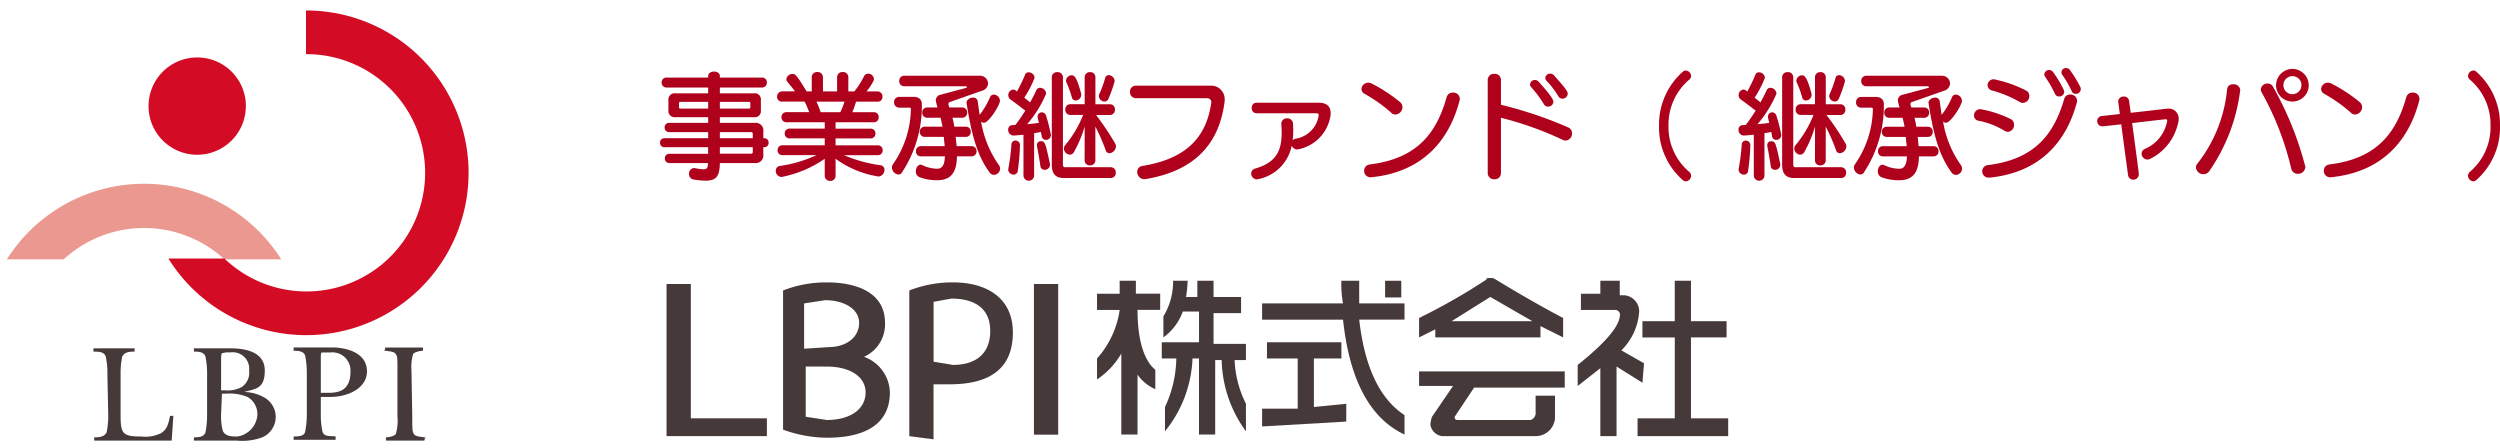
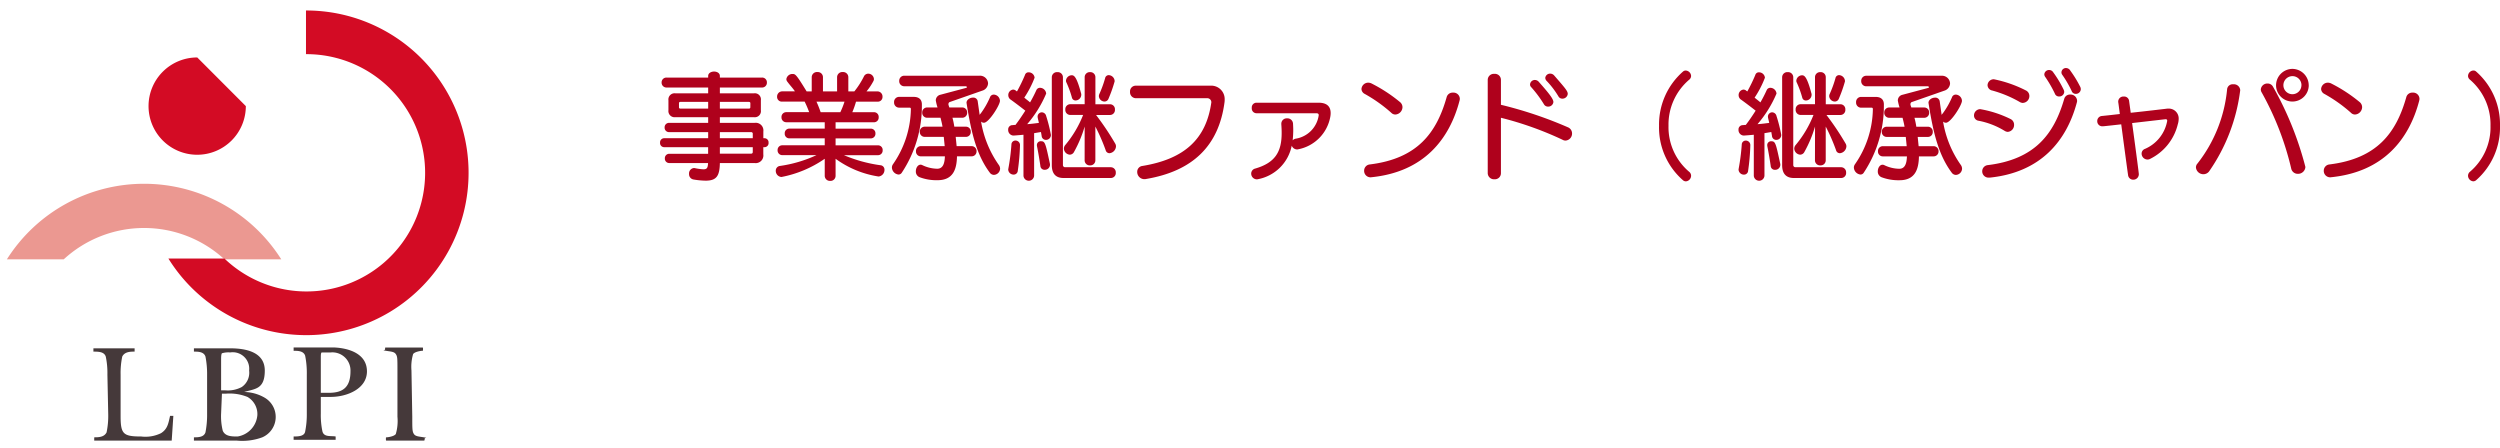
<svg xmlns="http://www.w3.org/2000/svg" width="323.74" height="58" viewBox="0 0 323.74 58">
  <defs>
    <clipPath id="clip-path">
      <rect id="長方形_16230" data-name="長方形 16230" width="62" height="58" transform="translate(-8081 272)" fill="#fff" opacity="0.57" />
    </clipPath>
    <clipPath id="clip-path-2">
      <rect id="長方形_16229" data-name="長方形 16229" width="78" height="73.785" fill="none" />
    </clipPath>
    <clipPath id="clip-path-3">
      <rect id="長方形_16280" data-name="長方形 16280" width="140" height="22" transform="translate(-8448 198)" fill="#af011c" opacity="0.8" />
    </clipPath>
    <clipPath id="clip-path-4">
-       <rect id="長方形_16234" data-name="長方形 16234" width="173.107" height="56.375" fill="none" />
-     </clipPath>
+       </clipPath>
  </defs>
  <g id="logo" transform="translate(6926 -447)">
    <g id="マスクグループ_1" data-name="マスクグループ 1" transform="translate(1155 175)" clip-path="url(#clip-path)">
      <g id="アートワーク_96" data-name="アートワーク 96" transform="translate(-8050.179 301.181)">
        <g id="グループ_838" data-name="グループ 838" transform="translate(-39 -36.893)" clip-path="url(#clip-path-2)">
          <path id="パス_503" data-name="パス 503" d="M20.814,52.915a10.457,10.457,0,0,0-.213-2.347c-.213-.64-.96-.64-1.6-.64V49.5h5.335v.427c-.534,0-1.28,0-1.6.64a10.456,10.456,0,0,0-.213,2.347V58.25c0,2.347.32,2.668,2.668,2.668a4.588,4.588,0,0,0,2.561-.427c.854-.534.96-1.28,1.174-2.241h.427l-.213,3.2H19.107v-.427c.534,0,1.28,0,1.6-.64a10.457,10.457,0,0,0,.213-2.347Z" transform="translate(1.274 3.318)" fill="#45393a" />
          <path id="パス_504" data-name="パス 504" d="M32.907,52.915a11.631,11.631,0,0,0-.213-2.347c-.213-.64-.96-.64-1.494-.64V49.5h4.695c1.921,0,4.482.427,4.482,2.881s-1.28,2.347-2.668,2.774h0a5.442,5.442,0,0,1,2.668.747,2.881,2.881,0,0,1-.32,5.122,7.469,7.469,0,0,1-3.308.427H31.2v-.427c.534,0,1.28,0,1.494-.64a11.631,11.631,0,0,0,.213-2.347Zm1.814,2.027h.534a3.841,3.841,0,0,0,2.134-.427,2.241,2.241,0,0,0,.96-2.134,2.134,2.134,0,0,0-2.454-2.347,2.881,2.881,0,0,0-1.067.107c-.107.107-.107.64-.107.747Zm0,2.988a7.789,7.789,0,0,0,.213,2.241c.32.747,1.174.747,1.921.747a3.055,3.055,0,0,0,2.561-2.774,2.561,2.561,0,0,0-1.28-2.347,6.189,6.189,0,0,0-2.774-.427h-.534Z" transform="translate(2.091 3.318)" fill="#45393a" />
          <path id="パス_505" data-name="パス 505" d="M46.821,57.936a10.243,10.243,0,0,0,.213,2.347c.213.747,1.067.534,1.707.64v.427H43.3v-.427c.534,0,1.387,0,1.494-.64a11.2,11.2,0,0,0,.213-2.347V52.921a11.417,11.417,0,0,0-.213-2.454c-.213-.64-.96-.64-1.494-.64V49.4h5.335c1.921.107,4.161.854,4.161,3.094S50.236,55.8,48.1,55.8h-1.28Zm0-2.668h1.067c1.814,0,2.774-.747,2.774-2.774A2.347,2.347,0,0,0,48.1,50.04H46.928c-.107.107-.107.32-.107.747Z" transform="translate(2.902 3.311)" fill="#45393a" />
          <path id="パス_506" data-name="パス 506" d="M36.67,39.315a15.365,15.365,0,0,0-20.807,0H8.5a21.021,21.021,0,0,1,35.532,0Z" transform="translate(0.57 1.979)" fill="#eb9891" />
          <path id="パス_507" data-name="パス 507" d="M45.919,8.5v5.655A15.365,15.365,0,1,1,35.356,40.618H28.1A21.021,21.021,0,1,0,45.919,8.5" transform="translate(1.884 0.57)" fill="#d30b24" />
-           <path id="パス_508" data-name="パス 508" d="M38.291,20.5A6.3,6.3,0,1,1,32,14.2a6.3,6.3,0,0,1,6.3,6.3" transform="translate(1.723 0.952)" fill="#d30b24" />
+           <path id="パス_508" data-name="パス 508" d="M38.291,20.5A6.3,6.3,0,1,1,32,14.2" transform="translate(1.723 0.952)" fill="#d30b24" />
          <path id="パス_509" data-name="パス 509" d="M57.934,58.363c0,1.6,0,1.921.213,2.241s.64.32,1.28.427.107,0,.107.213,0,.213-.213.213H54.627c-.107,0-.107,0-.107-.213s0-.213.107-.213.96-.107,1.174-.427a5.976,5.976,0,0,0,.213-2.241V52.388c0-1.6,0-1.814-.213-2.134s-.64-.32-1.28-.427-.107,0-.107-.213,0-.213.107-.213h4.695c.107,0,.107,0,.107.213s0,.213-.107.213-.96.107-1.174.427a5.869,5.869,0,0,0-.213,2.134Z" transform="translate(3.633 3.311)" fill="#45393a" />
        </g>
      </g>
    </g>
    <g id="マスクグループ_3" data-name="マスクグループ 3" transform="translate(1607 285)" clip-path="url(#clip-path-3)">
      <g id="アートワーク_97" data-name="アートワーク 97" transform="translate(-8377.946 208.313)">
        <g id="グループ_840" data-name="グループ 840" transform="translate(-86.553 -28.188)" clip-path="url(#clip-path-4)">
          <path id="パス_517" data-name="パス 517" d="M40.13,8.7h-2.1v1.677H35.1v2.1h2.934A11.946,11.946,0,0,1,35.1,18.759v2.724a10.269,10.269,0,0,0,3.144-3.353V28.609h2.1V20.855a5.449,5.449,0,0,0,2.305,1.886V20.226c-1.048-.838-2.305-2.934-2.305-7.754h2.934v-2.1H40.13Z" transform="translate(38.46 9.533)" fill="#45393a" />
          <path id="パス_518" data-name="パス 518" d="M45.806,12.891h3.563V10.8H45.806V8.7h-2.1v2.1H42.244a17.394,17.394,0,0,0,.21-2.1H40.567a8.592,8.592,0,0,1-1.257,4.611v2.724a7.125,7.125,0,0,0,2.515-3.353h2.1v3.982H39.1v2.1h1.886a15.509,15.509,0,0,1-1.467,6.287V28.19a15.928,15.928,0,0,0,3.563-9.431h.838v9.85h2.1v-9.64h.838A16.137,16.137,0,0,0,50,28.19V24.628a13.832,13.832,0,0,1-1.467-5.658H50v-2.1H45.806Z" transform="translate(42.843 9.533)" fill="#45393a" />
          <path id="パス_519" data-name="パス 519" d="M73.392,19.388l-2.934-1.677a7.754,7.754,0,0,0,2.305-5.03,2.1,2.1,0,0,0-1.886-2.1h-.629V8.7H67.734v1.677H65.219v2.1h4.4a.629.629,0,0,1,.629.838q-.21,2.1-5.449,6.287v2.724l2.934-2.305v8.8h2.1V19.807l3.353,2.1Z" transform="translate(71.003 9.533)" fill="#45393a" />
          <path id="パス_520" data-name="パス 520" d="M75.416,16.035h4.611v-2.1H75.416V8.7h-2.1v5.239H69.129v2.1H73.32V26.514H68.5v2.305H80.236V26.514h-4.82Z" transform="translate(75.057 9.533)" fill="#45393a" />
-           <path id="パス_521" data-name="パス 521" d="M55,16.186h4.4l-2.724,3.982a3.563,3.563,0,0,0-.21,1.048,1.78,1.78,0,0,0,1.467,1.467H70.089A2.516,2.516,0,0,0,72.6,20.378V17.444H70.089v2.1a.968.968,0,0,1-.629,1.048H60.03c-.419,0-.419-.21-.419-.419L62.125,16.4H73.862V14.3H55Z" transform="translate(60.265 15.669)" fill="#45393a" />
          <path id="パス_522" data-name="パス 522" d="M63.8,8.688a78.589,78.589,0,0,1-8.8,5.03v2.515l2.1-1.048v1.048H70.718V14.766l2.934,1.467V13.718c-4.4-2.305-8.8-5.03-8.8-5.03a1.257,1.257,0,0,0-1.257,0m-4.4,5.449,5.03-3.144,5.449,3.144Z" transform="translate(60.265 9.335)" fill="#45393a" />
          <path id="パス_523" data-name="パス 523" d="M57.665,8.7h-2.1a13.836,13.836,0,0,0,.21,2.934H45.3v2.1H55.779q1.257,11.736,7.964,14.88V26.095q-4.82-3.144-5.868-12.365h5.868v-2.1H57.874V8.7" transform="translate(49.636 9.533)" fill="#45393a" />
          <path id="パス_524" data-name="パス 524" d="M52.006,14.6h3.563V12.5h-9.64v2.1h3.982v6.5H45.3V23.4l10.9-.629V20.464l-4.191.419Z" transform="translate(49.636 13.697)" fill="#45393a" />
          <rect id="長方形_16232" data-name="長方形 16232" width="2.096" height="2.159" transform="translate(110.864 18.233)" fill="#45393a" />
          <path id="パス_525" data-name="パス 525" d="M8.5,28.6V8.9h3.144V26.295h9.85V28.6Z" transform="translate(9.314 9.752)" fill="#45393a" />
-           <path id="パス_526" data-name="パス 526" d="M15.7,9.848A15.3,15.3,0,0,1,21.358,8.8c3.772,0,7.545,1.257,7.545,5.239a4.611,4.611,0,0,1-2.724,4.4,5.03,5.03,0,0,1,3.353,4.611c0,3.772-2.724,5.868-8.173,5.868A16.975,16.975,0,0,1,15.7,27.871Zm5.868,7.335c2.305,0,3.982-1.257,3.982-3.144s-2.1-2.934-4.4-2.934l-2.724.419v5.868ZM18.634,19.7v6.5l2.724.419c3.144,0,5.03-1.467,5.03-3.563s-2.1-3.353-5.03-3.353Z" transform="translate(17.203 9.642)" fill="#45393a" />
          <path id="パス_527" data-name="パス 527" d="M23.5,28.71V9.848A15.3,15.3,0,0,1,29.158,8.8c4.191,0,7.754,1.886,7.754,6.5S33.979,22,28.739,22h-2.1v7.125Zm3.144-9.64,2.515.419c2.724,0,4.82-1.257,4.82-4.4S31.673,10.9,28.949,10.9l-2.305.419Z" transform="translate(25.75 9.642)" fill="#45393a" />
          <rect id="長方形_16233" data-name="長方形 16233" width="3.144" height="19.511" transform="translate(65.387 18.652)" fill="#45393a" />
        </g>
      </g>
    </g>
    <path id="パス_13133" data-name="パス 13133" d="M12.72-.885A.994.994,0,0,0,13.845-2.01v-.93H14a.528.528,0,0,0,.525-.585A.53.53,0,0,0,14-4.1h-.15v-.87A.994.994,0,0,0,12.72-6.09H8.22v-.735h4.41a.79.79,0,0,0,.9-.9v-1.29a.79.79,0,0,0-.9-.9H8.22v-.75h5.445a.621.621,0,0,0,.645-.645.613.613,0,0,0-.645-.645H8.22v-.21c0-.375-.375-.57-.75-.57s-.765.2-.765.57v.21H1.32a.621.621,0,0,0-.645.645.63.63,0,0,0,.645.645H6.705v.75H2.46a.8.8,0,0,0-.9.9v1.29a.8.8,0,0,0,.9.9H6.705v.735H1.65a.57.57,0,0,0-.585.6.57.57,0,0,0,.585.6H6.705V-4.1H1a.532.532,0,0,0-.525.57A.536.536,0,0,0,1-2.94h5.7v.855H1.68a.57.57,0,0,0-.585.6.57.57,0,0,0,.585.6H6.69c-.03.615-.135.81-.6.81a7.233,7.233,0,0,1-1.1-.15A.463.463,0,0,0,4.86-.24a.7.7,0,0,0-.63.765.692.692,0,0,0,.585.72,9.922,9.922,0,0,0,1.575.15c1.425,0,1.8-.645,1.83-2.28Zm-.24-1.44c0,.15-.075.225-.24.225H8.22v-.84h4.26Zm-.315-5.79c0,.12-.06.18-.2.18H8.22v-.87h3.75c.135,0,.2.06.2.18ZM12.48-4.1H8.22V-4.89h4.02a.208.208,0,0,1,.24.24ZM6.705-7.935H3.12c-.135,0-.195-.06-.195-.18v-.51c0-.12.06-.18.195-.18H6.705ZM28.68-1.905A.6.6,0,0,0,29.3-2.55a.593.593,0,0,0-.615-.63H23.205v-.9H27.75a.593.593,0,0,0,.615-.63.593.593,0,0,0-.615-.63H23.205v-.825H28.17a.609.609,0,0,0,.615-.66.6.6,0,0,0-.615-.645h-2.8a10.915,10.915,0,0,0,.48-1.365H28.65a.6.6,0,0,0,.63-.63.66.66,0,0,0-.63-.7H27.21a7.508,7.508,0,0,0,.885-1.32.541.541,0,0,0,.075-.285.738.738,0,0,0-.735-.69.623.623,0,0,0-.555.345,10.567,10.567,0,0,1-1.245,1.95h-.78v-1.845a.669.669,0,0,0-.72-.66.674.674,0,0,0-.735.66v1.845H21.57v-1.845a.669.669,0,0,0-.72-.66.674.674,0,0,0-.735.66v1.845h-.66C18.12-12.345,18-12.42,17.64-12.42a.79.79,0,0,0-.81.66.528.528,0,0,0,.135.345c.315.435.735.87.975,1.245H16.275a.672.672,0,0,0-.645.7.609.609,0,0,0,.645.63H19.2a13.834,13.834,0,0,1,.585,1.365h-2.97a.614.614,0,0,0-.615.645.618.618,0,0,0,.615.66H21.8v.825H17.22a.589.589,0,0,0-.6.63.589.589,0,0,0,.6.63H21.8v.9h-5.49a.6.6,0,0,0-.615.63.606.606,0,0,0,.615.645H20.73A16.8,16.8,0,0,1,16-.51a.609.609,0,0,0-.54.63.788.788,0,0,0,.735.8A14.683,14.683,0,0,0,21.8-1.44V.765a.665.665,0,0,0,.7.66.657.657,0,0,0,.705-.66V-1.44A12.672,12.672,0,0,0,28.665.84a.33.33,0,0,0,.12.015.852.852,0,0,0,.75-.87A.564.564,0,0,0,29.04-.6a18.47,18.47,0,0,1-4.755-1.305Zm-4.32-6.93a10.236,10.236,0,0,1-.54,1.365H21.27a14.413,14.413,0,0,0-.54-1.365ZM40.8-1.755a.637.637,0,0,0,.66-.66.637.637,0,0,0-.66-.66H38.88l-.12-1.2h1.305a.624.624,0,0,0,.645-.66.624.624,0,0,0-.645-.66H38.58a9.856,9.856,0,0,0-.24-1.155h1.245a.641.641,0,0,0,.66-.675.637.637,0,0,0-.66-.66h-1.65l-.1-.3a.255.255,0,0,1-.015-.105.312.312,0,0,1,.135-.285l4.245-1.485a1.035,1.035,0,0,0,.75-.945,1.04,1.04,0,0,0-1.11-.99h-9.75a.646.646,0,0,0-.645.675.65.65,0,0,0,.645.69H40.11c.045,0,.09.075.09.15,0,.03-.015.045-.03.045l-3.375.9A.762.762,0,0,0,36.18-9a6.722,6.722,0,0,0,.225.915H35.07a.633.633,0,0,0-.645.66.637.637,0,0,0,.645.675h1.725c.09.375.2.78.255,1.155H34.755a.633.633,0,0,0-.645.66.633.633,0,0,0,.645.66h2.46l.12,1.2H34.26a.624.624,0,0,0-.645.66.624.624,0,0,0,.645.66h3.1c-.03.93-.255,1.605-.99,1.605A4.571,4.571,0,0,1,34.41-.63a.518.518,0,0,0-.195-.045c-.36,0-.615.42-.615.84a.78.78,0,0,0,.48.78,6.193,6.193,0,0,0,2.325.39c1.98,0,2.49-1.35,2.52-3.09Zm.81-7.125A.562.562,0,0,0,41-9.36c-.39,0-.84.27-.84.675,0,.03.015.06.015.09.615,3.885,1.32,6.705,3,8.955a.671.671,0,0,0,.525.285.834.834,0,0,0,.81-.8A.868.868,0,0,0,44.37-.6a13.552,13.552,0,0,1-2.325-5.655.533.533,0,0,0,.375.15c.63,0,2.07-2.295,2.07-2.835a.834.834,0,0,0-.8-.81.514.514,0,0,0-.495.36,10.355,10.355,0,0,1-1.185,2.07.963.963,0,0,0-.15.2Zm-7.23.4c0-.645-.39-.975-1.065-.975h-1.89a.65.65,0,0,0-.645.69.654.654,0,0,0,.645.705h1.38c.075,0,.15.045.15.18A12.83,12.83,0,0,1,30.63-.72.735.735,0,0,0,30.5-.3a.95.95,0,0,0,.84.9.487.487,0,0,0,.42-.21A15.647,15.647,0,0,0,34.38-8.4ZM55.455-1.23a.654.654,0,0,0,.7.645.65.65,0,0,0,.69-.645V-5.61a24.472,24.472,0,0,1,1.335,3.06.508.508,0,0,0,.495.39.935.935,0,0,0,.84-.885.7.7,0,0,0-.09-.345,35.72,35.72,0,0,0-2.49-3.72h1.8a.645.645,0,0,0,.645-.7.641.641,0,0,0-.645-.69H56.85V-12a.653.653,0,0,0-.69-.66.657.657,0,0,0-.7.66v3.495H53.6a.641.641,0,0,0-.645.69.645.645,0,0,0,.645.7H55.26a14.068,14.068,0,0,1-2.34,3.93.728.728,0,0,0-.15.435.825.825,0,0,0,.765.78.632.632,0,0,0,.525-.315,15.808,15.808,0,0,0,1.4-3.33ZM47.535.75a.691.691,0,0,0,1.38,0V-4.755l.885-.15.09.51a.548.548,0,0,0,.555.51.639.639,0,0,0,.645-.645,19.438,19.438,0,0,0-.615-2.445.6.6,0,0,0-.57-.48.554.554,0,0,0-.54.57,1.032,1.032,0,0,0,.03.2c.045.21.1.4.135.6-.45.06-1.05.135-1.515.165a14.981,14.981,0,0,0,2.46-3.96.813.813,0,0,0-.795-.75.506.506,0,0,0-.48.315,17.479,17.479,0,0,1-.81,1.575c-.18-.165-.465-.375-.75-.615a12.687,12.687,0,0,0,1.335-2.58.768.768,0,0,0-.765-.7.471.471,0,0,0-.48.345,20.188,20.188,0,0,1-1.035,2.13,1.145,1.145,0,0,1-.165-.12.566.566,0,0,0-.345-.12.711.711,0,0,0-.615.735.684.684,0,0,0,.315.57c.735.525,1.425,1.065,1.89,1.425-.405.63-.825,1.26-1.275,1.845a2.687,2.687,0,0,0-.36.03.554.554,0,0,0-.585.6.716.716,0,0,0,.66.75h.045c.39-.03.825-.06,1.275-.105Zm11.325.3a.638.638,0,0,0,.63-.69.657.657,0,0,0-.66-.705h-5.9a.272.272,0,0,1-.285-.27V-12a.669.669,0,0,0-.72-.66.669.669,0,0,0-.72.66V-.615c0,1.335.75,1.665,1.515,1.665ZM46.8.105a27.526,27.526,0,0,0,.285-3.285A.583.583,0,0,0,46.5-3.8a.519.519,0,0,0-.525.525,27.385,27.385,0,0,1-.4,3.12c0,.045-.015.075-.015.105a.691.691,0,0,0,.69.66A.53.53,0,0,0,46.8.105Zm12.51-11.46a.352.352,0,0,0,.03-.165.8.8,0,0,0-.765-.75.478.478,0,0,0-.465.39,14.186,14.186,0,0,1-.735,2.025.683.683,0,0,0-.075.315.746.746,0,0,0,.72.69.557.557,0,0,0,.525-.36A17.655,17.655,0,0,0,59.31-11.355ZM50.97-.66a.51.51,0,0,0-.015-.15c-.57-2.655-.615-2.9-1.155-2.9a.488.488,0,0,0-.525.495.673.673,0,0,0,.015.165c.165.8.36,2.01.435,2.535a.526.526,0,0,0,.555.5A.659.659,0,0,0,50.97-.66Zm4.02-9.27c-.585-2.22-.93-2.325-1.215-2.325a.763.763,0,0,0-.735.7.475.475,0,0,0,.06.24,12.826,12.826,0,0,1,.705,1.935.482.482,0,0,0,.465.39.755.755,0,0,0,.75-.72A.547.547,0,0,0,54.99-9.93Zm16.35.645a.531.531,0,0,1,.525.525c0,.045-.015.075-.015.105C71.175-4.02,68.415-1.41,62.94-.51a.754.754,0,0,0-.675.765.927.927,0,0,0,.93.945.73.73,0,0,0,.18-.015c6.09-1.02,9.465-4.305,10.2-9.975a2.215,2.215,0,0,0,.015-.315,1.74,1.74,0,0,0-1.86-1.8H62.1a.738.738,0,0,0-.765.8.771.771,0,0,0,.765.825Zm14.115,1.95c.195,0,.315.06.315.255a3.581,3.581,0,0,1-2.925,3.03.713.713,0,0,0-.45.225A12.561,12.561,0,0,0,82.47-5.16c0-.27-.015-.57-.03-.855a.726.726,0,0,0-.765-.66.7.7,0,0,0-.75.7v.075q.045.585.045,1.125c0,2.415-.825,3.855-3.435,4.605a.671.671,0,0,0-.51.645.745.745,0,0,0,.765.75,5.513,5.513,0,0,0,4.485-4.365.761.761,0,0,0,.72.495A5.238,5.238,0,0,0,87.27-6.885a2.7,2.7,0,0,0,.045-.465c0-.93-.57-1.35-1.575-1.35H77.685a.616.616,0,0,0-.585.675.622.622,0,0,0,.585.69Zm18.555-1.65a.787.787,0,0,0,.03-.255.816.816,0,0,0-.885-.765.794.794,0,0,0-.81.555c-1.305,4.635-3.765,7.98-9.96,8.745A.809.809,0,0,0,91.65.12a.827.827,0,0,0,.87.84c.045,0,.09-.015.135-.015C99.39.24,102.705-3.975,104.01-8.985ZM95.7-7.17a.977.977,0,0,0,.915-.945.861.861,0,0,0-.33-.675,19.753,19.753,0,0,0-3.615-2.37,1.016,1.016,0,0,0-.48-.135.876.876,0,0,0-.885.825.75.75,0,0,0,.42.63A19.146,19.146,0,0,1,95.16-7.4.726.726,0,0,0,95.7-7.17ZM107.655.405a.81.81,0,0,0,.87.81.785.785,0,0,0,.84-.81V-6.75a43.393,43.393,0,0,1,7.95,2.835.82.82,0,0,0,.42.12.909.909,0,0,0,.84-.93.854.854,0,0,0-.51-.78,52.537,52.537,0,0,0-8.7-2.925v-3.255a.778.778,0,0,0-.855-.75.786.786,0,0,0-.855.75Zm8.5-9.21c0-.4-.66-1.215-1.89-2.6a.676.676,0,0,0-.5-.24.625.625,0,0,0-.63.57.461.461,0,0,0,.135.345,15.192,15.192,0,0,1,1.665,2.235.6.6,0,0,0,.525.3A.665.665,0,0,0,116.16-8.805Zm1.86-1.05c0-.36-.36-.765-1.755-2.37a.682.682,0,0,0-.51-.24.627.627,0,0,0-.645.555.611.611,0,0,0,.18.39,11.075,11.075,0,0,1,1.53,2.01.565.565,0,0,0,.495.285A.691.691,0,0,0,118.02-9.855Zm15.3,11.34a.737.737,0,0,0,.675-.735.653.653,0,0,0-.24-.495,7.564,7.564,0,0,1-2.685-5.97,7.628,7.628,0,0,1,2.685-5.97.624.624,0,0,0,.24-.48.733.733,0,0,0-.69-.7.517.517,0,0,0-.36.135,9.112,9.112,0,0,0-3.1,7.02,9.053,9.053,0,0,0,3.1,7.05A.573.573,0,0,0,133.32,1.485ZM150.03-1.23a.654.654,0,0,0,.705.645.65.65,0,0,0,.69-.645V-5.61a24.473,24.473,0,0,1,1.335,3.06.508.508,0,0,0,.5.39.935.935,0,0,0,.84-.885.7.7,0,0,0-.09-.345,35.723,35.723,0,0,0-2.49-3.72h1.8a.645.645,0,0,0,.645-.7.641.641,0,0,0-.645-.69h-1.89V-12a.653.653,0,0,0-.69-.66.657.657,0,0,0-.705.66v3.495h-1.86a.641.641,0,0,0-.645.69.645.645,0,0,0,.645.7h1.665a14.068,14.068,0,0,1-2.34,3.93.728.728,0,0,0-.15.435.825.825,0,0,0,.765.78.632.632,0,0,0,.525-.315,15.807,15.807,0,0,0,1.4-3.33ZM142.11.75a.691.691,0,0,0,1.38,0V-4.755l.885-.15.09.51a.548.548,0,0,0,.555.51.639.639,0,0,0,.645-.645,19.439,19.439,0,0,0-.615-2.445.6.6,0,0,0-.57-.48.554.554,0,0,0-.54.57,1.032,1.032,0,0,0,.03.2c.045.21.1.4.135.6-.45.06-1.05.135-1.515.165a14.981,14.981,0,0,0,2.46-3.96.813.813,0,0,0-.795-.75.506.506,0,0,0-.48.315,17.475,17.475,0,0,1-.81,1.575c-.18-.165-.465-.375-.75-.615a12.687,12.687,0,0,0,1.335-2.58.768.768,0,0,0-.765-.7.471.471,0,0,0-.48.345,20.188,20.188,0,0,1-1.035,2.13,1.144,1.144,0,0,1-.165-.12.566.566,0,0,0-.345-.12.711.711,0,0,0-.615.735.684.684,0,0,0,.315.57c.735.525,1.425,1.065,1.89,1.425-.4.63-.825,1.26-1.275,1.845a2.687,2.687,0,0,0-.36.03.554.554,0,0,0-.585.6.716.716,0,0,0,.66.75h.045c.39-.03.825-.06,1.275-.105Zm11.325.3a.638.638,0,0,0,.63-.69.657.657,0,0,0-.66-.705h-5.9a.272.272,0,0,1-.285-.27V-12a.669.669,0,0,0-.72-.66.669.669,0,0,0-.72.66V-.615c0,1.335.75,1.665,1.515,1.665ZM141.375.105a27.528,27.528,0,0,0,.285-3.285.583.583,0,0,0-.585-.615.519.519,0,0,0-.525.525,27.391,27.391,0,0,1-.4,3.12c0,.045-.015.075-.015.105a.691.691,0,0,0,.69.66A.53.53,0,0,0,141.375.105Zm12.51-11.46a.352.352,0,0,0,.03-.165.8.8,0,0,0-.765-.75.478.478,0,0,0-.465.39,14.185,14.185,0,0,1-.735,2.025.683.683,0,0,0-.075.315.746.746,0,0,0,.72.69.557.557,0,0,0,.525-.36A17.653,17.653,0,0,0,153.885-11.355Zm-8.34,10.7a.51.51,0,0,0-.015-.15c-.57-2.655-.615-2.9-1.155-2.9a.488.488,0,0,0-.525.495.673.673,0,0,0,.015.165c.165.8.36,2.01.435,2.535a.526.526,0,0,0,.555.5A.659.659,0,0,0,145.545-.66Zm4.02-9.27c-.585-2.22-.93-2.325-1.215-2.325a.763.763,0,0,0-.735.7.475.475,0,0,0,.06.24,12.829,12.829,0,0,1,.705,1.935.482.482,0,0,0,.465.39.755.755,0,0,0,.75-.72A.547.547,0,0,0,149.565-9.93Zm15.81,8.175a.637.637,0,0,0,.66-.66.637.637,0,0,0-.66-.66h-1.92l-.12-1.2h1.305a.624.624,0,0,0,.645-.66.624.624,0,0,0-.645-.66h-1.485a9.853,9.853,0,0,0-.24-1.155h1.245a.641.641,0,0,0,.66-.675.637.637,0,0,0-.66-.66h-1.65l-.1-.3a.255.255,0,0,1-.015-.105.312.312,0,0,1,.135-.285l4.245-1.485a1.035,1.035,0,0,0,.75-.945,1.04,1.04,0,0,0-1.11-.99h-9.75a.646.646,0,0,0-.645.675.65.65,0,0,0,.645.69h8.025c.045,0,.09.075.09.15,0,.03-.015.045-.03.045l-3.375.9a.762.762,0,0,0-.615.735,6.722,6.722,0,0,0,.225.915h-1.335a.633.633,0,0,0-.645.66.637.637,0,0,0,.645.675h1.725c.09.375.2.78.255,1.155H159.33a.633.633,0,0,0-.645.66.633.633,0,0,0,.645.66h2.46l.12,1.2h-3.075a.624.624,0,0,0-.645.66.624.624,0,0,0,.645.66h3.105c-.03.93-.255,1.605-.99,1.605a4.571,4.571,0,0,1-1.965-.48.518.518,0,0,0-.2-.045c-.36,0-.615.42-.615.84a.78.78,0,0,0,.48.78,6.193,6.193,0,0,0,2.325.39c1.98,0,2.49-1.35,2.52-3.09Zm.81-7.125a.562.562,0,0,0-.615-.48c-.39,0-.84.27-.84.675,0,.03.015.06.015.09.615,3.885,1.32,6.705,3,8.955a.671.671,0,0,0,.525.285.834.834,0,0,0,.81-.8.868.868,0,0,0-.135-.45,13.552,13.552,0,0,1-2.325-5.655.533.533,0,0,0,.375.15c.63,0,2.07-2.295,2.07-2.835a.834.834,0,0,0-.795-.81.514.514,0,0,0-.5.36,10.355,10.355,0,0,1-1.185,2.07.963.963,0,0,0-.15.2Zm-7.23.4c0-.645-.39-.975-1.065-.975H156a.65.65,0,0,0-.645.69.654.654,0,0,0,.645.705h1.38c.075,0,.15.045.15.18A12.829,12.829,0,0,1,155.205-.72a.735.735,0,0,0-.135.42.95.95,0,0,0,.84.9.487.487,0,0,0,.42-.21,15.647,15.647,0,0,0,2.625-8.79ZM172.68,1c6.645-.69,9.945-4.8,11.265-9.735a.661.661,0,0,0,.03-.24.842.842,0,0,0-.9-.78.759.759,0,0,0-.765.555c-1.32,4.545-3.78,7.83-9.885,8.58a.8.8,0,0,0-.735.81.812.812,0,0,0,.87.81Zm4.29-9.675a.889.889,0,0,0,.825-.9.792.792,0,0,0-.465-.72,16.044,16.044,0,0,0-4.125-1.44.792.792,0,0,0-.825.765.727.727,0,0,0,.6.69,15.139,15.139,0,0,1,3.54,1.47A.868.868,0,0,0,176.97-8.67Zm-1.95,3.75a.89.89,0,0,0,.795-.915.808.808,0,0,0-.435-.735,14.329,14.329,0,0,0-3.945-1.29.818.818,0,0,0-.81.825.679.679,0,0,0,.585.675,10.1,10.1,0,0,1,3.375,1.305A.86.86,0,0,0,175.02-4.92Zm7.29-5.175a.889.889,0,0,0-.06-.255,14.33,14.33,0,0,0-1.365-2.28.612.612,0,0,0-.525-.3.612.612,0,0,0-.63.555.579.579,0,0,0,.09.3,15.318,15.318,0,0,1,1.275,2.2.567.567,0,0,0,.555.375A.634.634,0,0,0,182.31-10.1Zm2.145-.345a.7.7,0,0,0-.06-.285,14.706,14.706,0,0,0-1.29-2.115.663.663,0,0,0-.555-.345.582.582,0,0,0-.6.54.509.509,0,0,0,.09.315,14.023,14.023,0,0,1,1.23,2.115.549.549,0,0,0,.54.375A.631.631,0,0,0,184.455-10.44Zm6.255,1.515a.644.644,0,0,0-.69-.57.667.667,0,0,0-.72.645v.075c.03.135.1.72.21,1.545-.78.09-1.56.18-2.325.255a.649.649,0,0,0-.6.66.65.65,0,0,0,.66.675c.1,0,.165,0,2.445-.255.345,2.595.81,6.075.885,6.555a.664.664,0,0,0,.675.615.71.71,0,0,0,.72-.72c0-.12-.285-2.34-.87-6.615,4.305-.495,4.305-.495,4.335-.495.15,0,.21.06.21.21a4.874,4.874,0,0,1-2.88,3.63.65.65,0,0,0-.435.615.775.775,0,0,0,.75.765.7.7,0,0,0,.33-.075,6.763,6.763,0,0,0,3.6-4.47,2.482,2.482,0,0,0,.12-.7,1.279,1.279,0,0,0-1.365-1.35,1.135,1.135,0,0,0-.225.015c-1.53.18-3.075.36-4.62.525Zm22.83,8.55a42.736,42.736,0,0,0-4.2-10.4.785.785,0,0,0-.69-.405.848.848,0,0,0-.885.765.737.737,0,0,0,.12.4,37.811,37.811,0,0,1,3.81,9.81.865.865,0,0,0,.87.72A.948.948,0,0,0,213.54-.375ZM201.1.15a23.458,23.458,0,0,0,4-10.47.819.819,0,0,0-.9-.765.722.722,0,0,0-.795.615,18.381,18.381,0,0,1-3.84,9.645.743.743,0,0,0-.2.5.965.965,0,0,0,.96.885A.92.92,0,0,0,201.1.15Zm11.925-11.1A1.168,1.168,0,0,1,211.86-9.8a1.168,1.168,0,0,1-1.17-1.155,1.175,1.175,0,0,1,1.17-1.185A1.165,1.165,0,0,1,213.03-10.95Zm.945,0a2.135,2.135,0,0,0-2.115-2.13,2.135,2.135,0,0,0-2.115,2.13,2.119,2.119,0,0,0,2.115,2.1A2.119,2.119,0,0,0,213.975-10.95Zm14.31,1.965a.787.787,0,0,0,.03-.255.816.816,0,0,0-.885-.765.794.794,0,0,0-.81.555c-1.305,4.635-3.765,7.98-9.96,8.745a.809.809,0,0,0-.735.825.827.827,0,0,0,.87.84c.045,0,.09-.015.135-.015C223.665.24,226.98-3.975,228.285-8.985Zm-8.31,1.815a.977.977,0,0,0,.915-.945.861.861,0,0,0-.33-.675,19.753,19.753,0,0,0-3.615-2.37,1.016,1.016,0,0,0-.48-.135.876.876,0,0,0-.885.825.75.75,0,0,0,.42.63A19.146,19.146,0,0,1,219.435-7.4.726.726,0,0,0,219.975-7.17ZM235.65,1.335a9.09,9.09,0,0,0,3.09-7.05,9.1,9.1,0,0,0-3.09-7.02.517.517,0,0,0-.36-.135.733.733,0,0,0-.69.7.624.624,0,0,0,.24.48,7.614,7.614,0,0,1,2.67,5.97,7.551,7.551,0,0,1-2.67,5.97.676.676,0,0,0-.24.495.737.737,0,0,0,.675.735A.573.573,0,0,0,235.65,1.335Z" transform="translate(-6841 469)" fill="#af011c" />
  </g>
</svg>